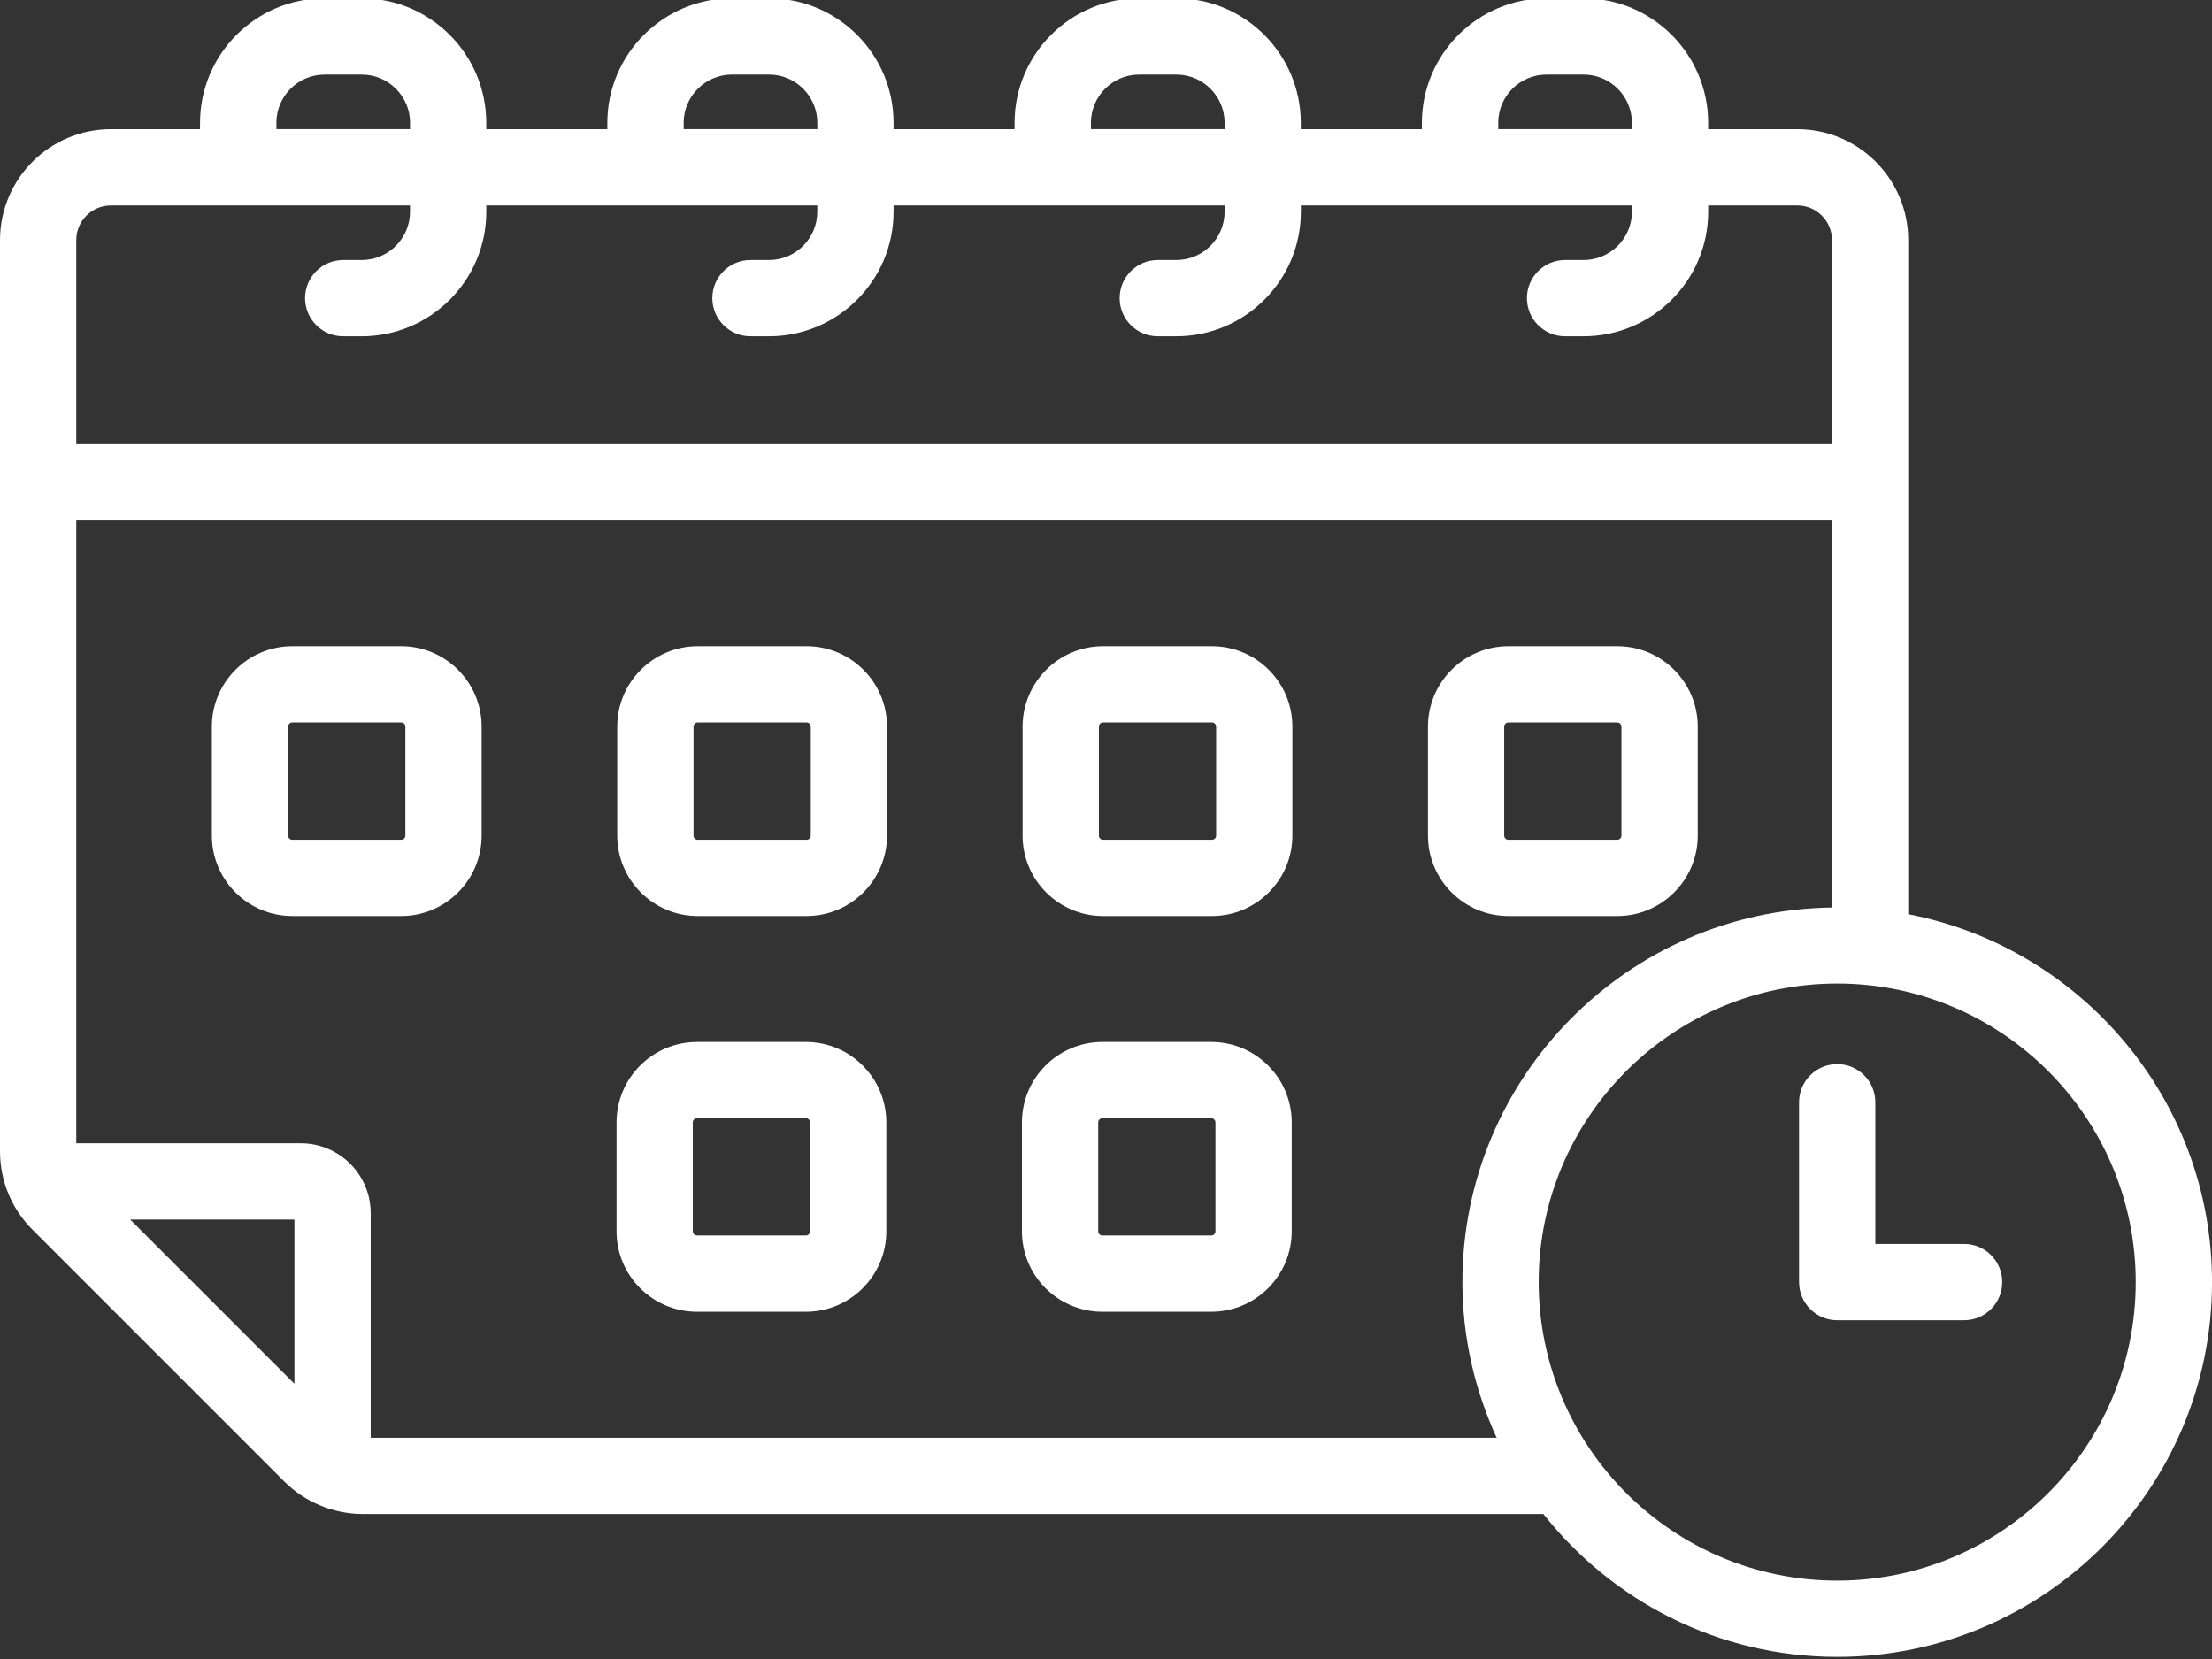
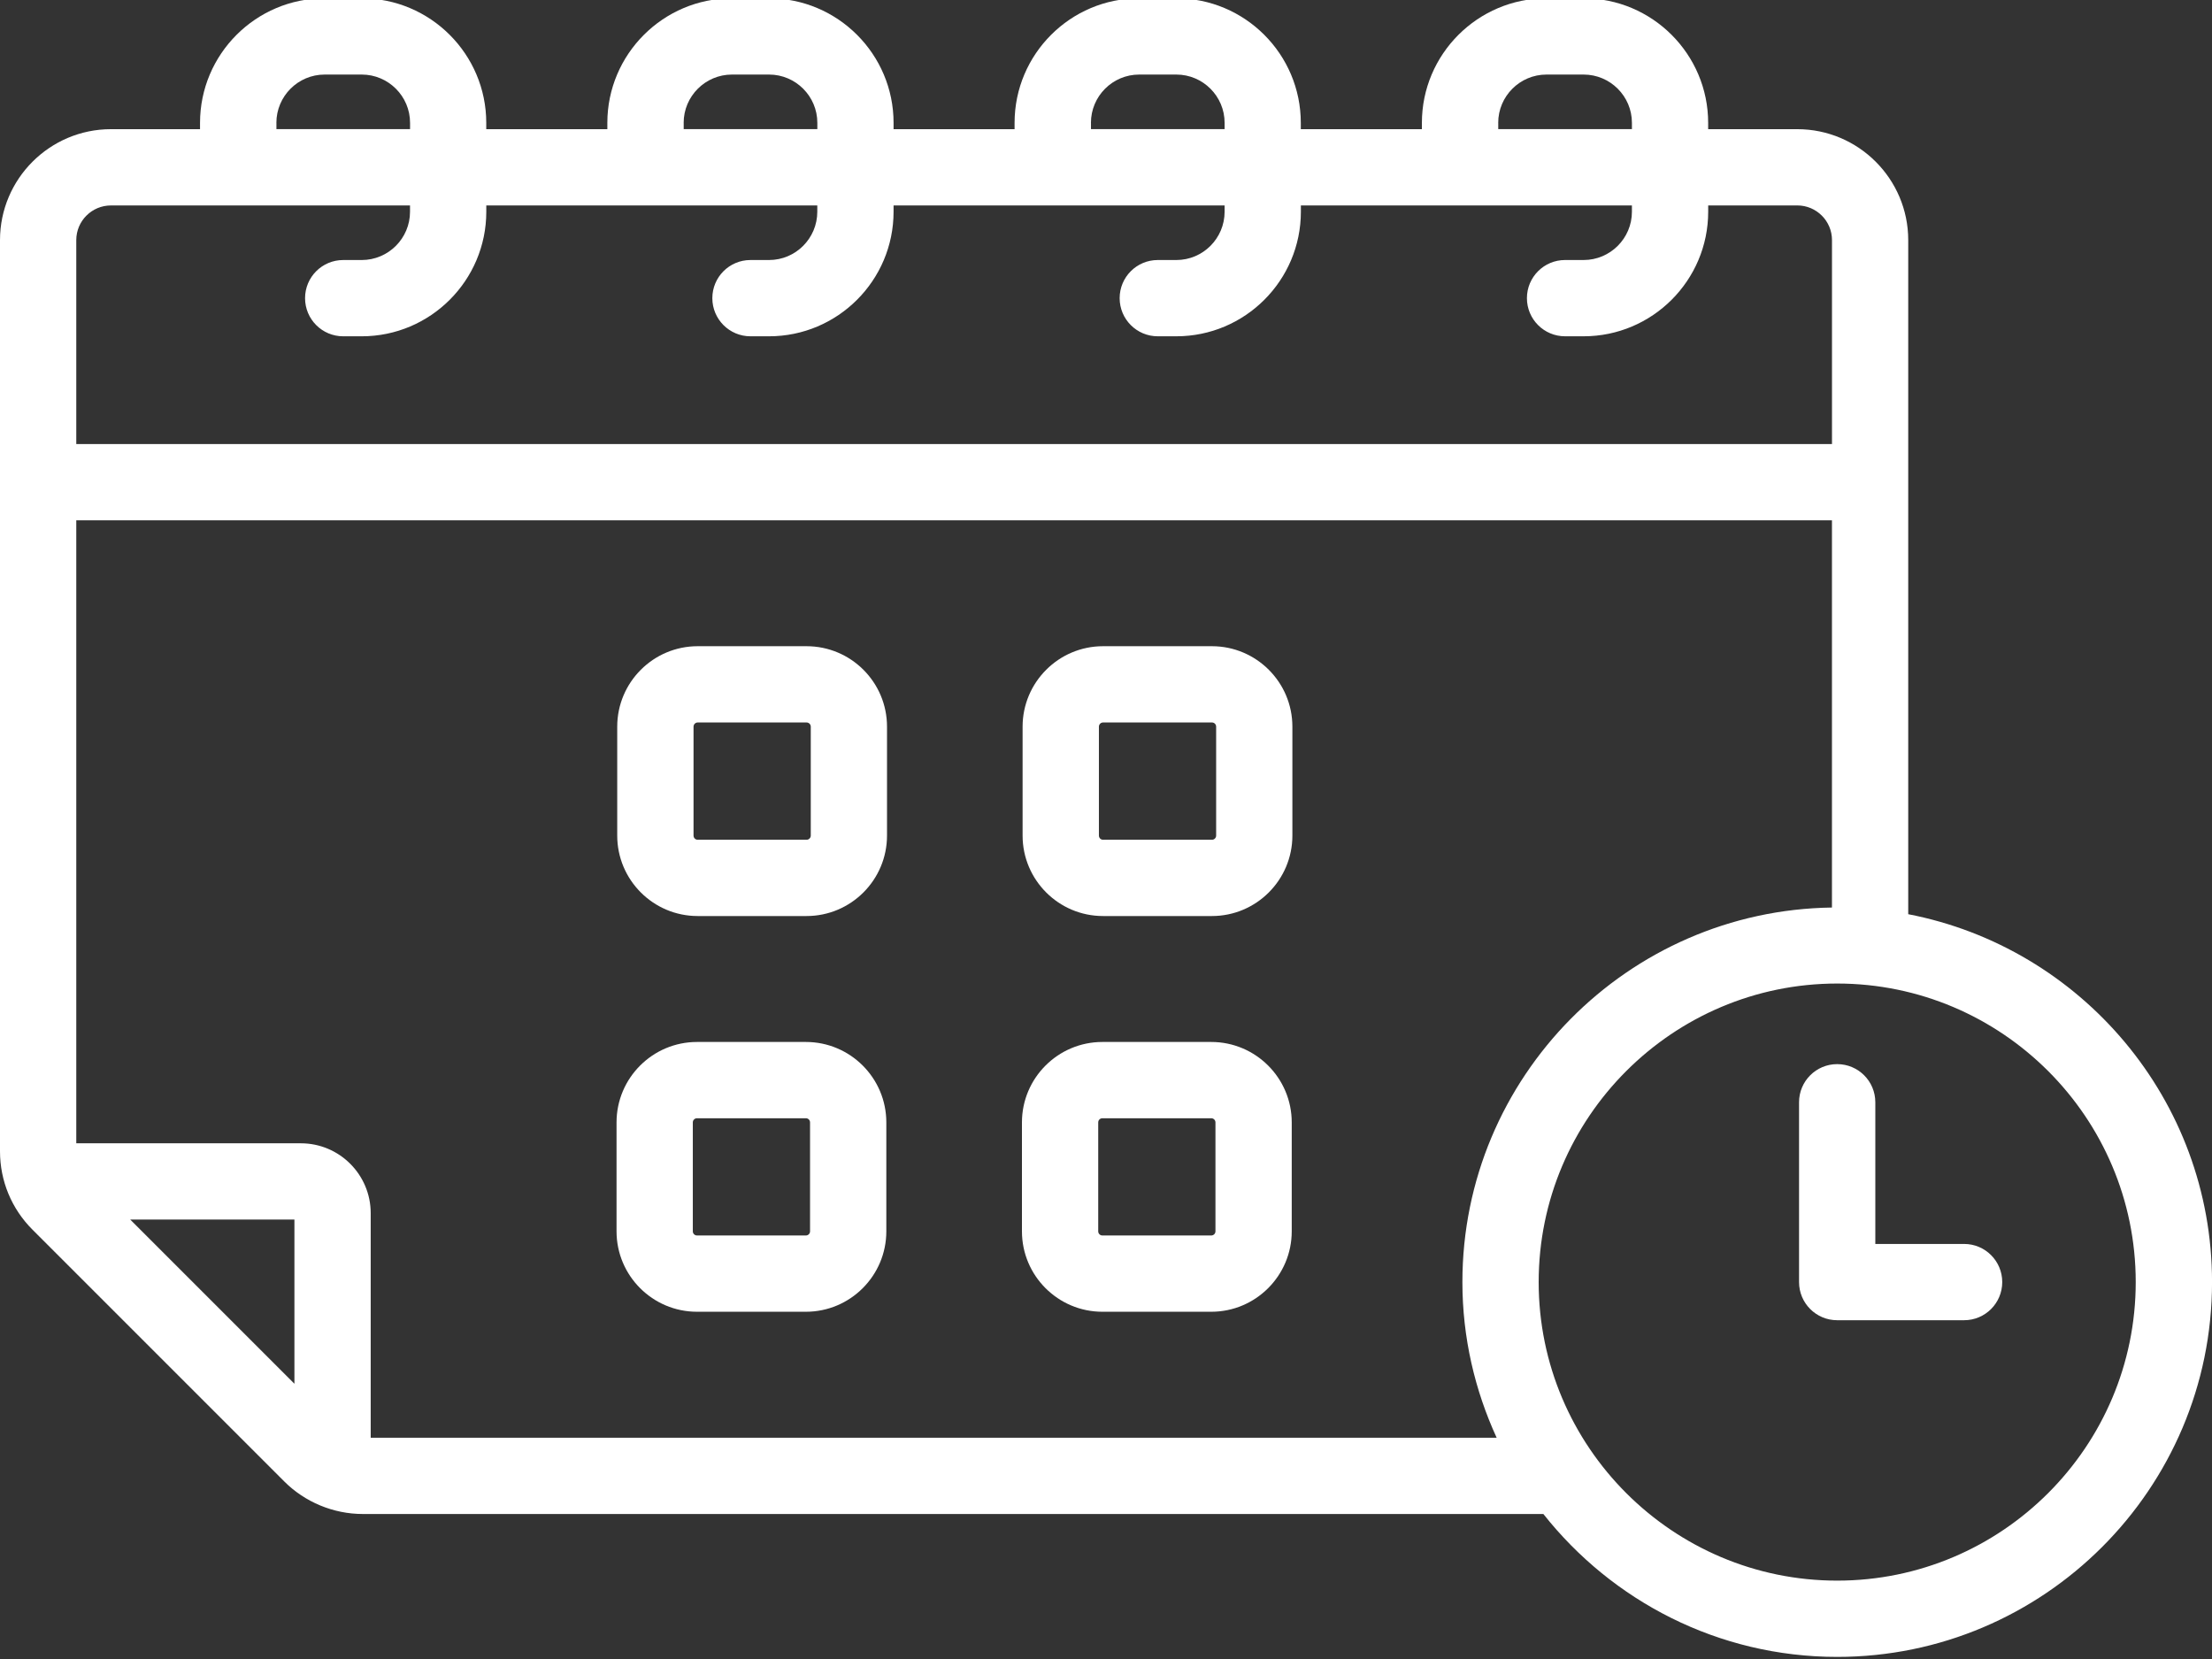
<svg xmlns="http://www.w3.org/2000/svg" fill="#ffffff" height="43.5" preserveAspectRatio="xMidYMid meet" version="1" viewBox="3.0 10.3 58.0 43.5" width="58" zoomAndPan="magnify">
  <rect x="3.0" y="10.3" width="58.0" height="43.5" fill="#333333" stroke="none" />
  <g id="change1_1">
-     <path d="M13.52,27.244h-2.855c-1.164,0-2.11,0.946-2.11,2.11v2.855c0,1.164,0.946,2.11,2.11,2.11h2.855 c1.163,0,2.109-0.946,2.109-2.11v-2.855C15.629,28.19,14.683,27.244,13.52,27.244z M13.629,32.209c0,0.061-0.049,0.11-0.109,0.11 h-2.855c-0.061,0-0.11-0.049-0.11-0.11v-2.855c0-0.061,0.05-0.11,0.11-0.11h2.855c0.061,0,0.109,0.049,0.109,0.11V32.209z" />
    <path d="M24.148,27.244h-2.855c-1.163,0-2.109,0.946-2.109,2.11v2.855c0,1.164,0.946,2.11,2.109,2.11h2.855 c1.164,0,2.11-0.946,2.11-2.11v-2.855C26.259,28.19,25.313,27.244,24.148,27.244z M24.259,32.209c0,0.061-0.05,0.11-0.11,0.11 h-2.855c-0.061,0-0.109-0.049-0.109-0.11v-2.855c0-0.061,0.049-0.11,0.109-0.11h2.855c0.061,0,0.11,0.049,0.11,0.11V32.209z" />
    <path d="M34.778,27.244h-2.856c-1.163,0-2.109,0.946-2.109,2.11v2.855c0,1.164,0.946,2.11,2.109,2.11h2.856 c1.163,0,2.109-0.946,2.109-2.11v-2.855C36.888,28.19,35.941,27.244,34.778,27.244z M34.888,32.209c0,0.061-0.049,0.11-0.109,0.11 h-2.856c-0.061,0-0.109-0.049-0.109-0.11v-2.855c0-0.061,0.049-0.11,0.109-0.11h2.856c0.061,0,0.109,0.049,0.109,0.11V32.209z" />
-     <path d="M45.407,34.319c1.163,0,2.109-0.946,2.109-2.11v-2.855c0-1.164-0.946-2.11-2.109-2.11h-2.855 c-1.164,0-2.11,0.946-2.11,2.11v2.855c0,1.164,0.946,2.11,2.11,2.11H45.407z M42.441,32.209v-2.855c0-0.061,0.05-0.11,0.11-0.11 h2.855c0.061,0,0.109,0.049,0.109,0.11v2.855c0,0.061-0.049,0.11-0.109,0.11h-2.855C42.491,32.319,42.441,32.27,42.441,32.209z" />
    <path d="M24.131,37.621h-2.855c-1.164,0-2.11,0.946-2.11,2.109v2.856c0,1.163,0.946,2.109,2.11,2.109h2.855 c1.163,0,2.109-0.946,2.109-2.109V39.73C26.24,38.567,25.294,37.621,24.131,37.621z M24.24,42.586c0,0.061-0.049,0.109-0.109,0.109 h-2.855c-0.061,0-0.11-0.049-0.11-0.109V39.73c0-0.061,0.05-0.109,0.11-0.109h2.855c0.061,0,0.109,0.049,0.109,0.109V42.586z" />
    <path d="M34.76,37.621h-2.855c-1.163,0-2.109,0.946-2.109,2.109v2.856c0,1.163,0.946,2.109,2.109,2.109h2.855 c1.164,0,2.11-0.946,2.11-2.109V39.73C36.87,38.567,35.924,37.621,34.76,37.621z M34.87,42.586c0,0.061-0.05,0.109-0.11,0.109 h-2.855c-0.061,0-0.109-0.049-0.109-0.109V39.73c0-0.061,0.049-0.109,0.109-0.109h2.855c0.061,0,0.11,0.049,0.11,0.109V42.586z" />
    <path d="M53.035,34.271V16.596c0-1.604-1.305-2.909-2.909-2.909h-2.337v-0.165c0-1.801-1.466-3.266-3.267-3.266h-0.972 c-1.801,0-3.267,1.465-3.267,3.266v0.165h-3.175v-0.165c0-1.801-1.465-3.266-3.266-3.266h-0.973c-1.801,0-3.266,1.465-3.266,3.266 v0.165H26.43v-0.165c0-1.801-1.465-3.266-3.266-3.266h-0.972c-1.801,0-3.267,1.465-3.267,3.266v0.165h-3.175v-0.165 c0-1.801-1.466-3.266-3.267-3.266h-0.972c-1.801,0-3.266,1.465-3.266,3.266v0.165H5.909C4.305,13.687,3,14.992,3,16.596v23.891 c0,0.777,0.303,1.507,0.853,2.057l6.601,6.601c0.541,0.542,1.291,0.853,2.058,0.853h30.956c1.801,2.278,4.582,3.747,7.705,3.747 c5.419,0,9.828-4.409,9.828-9.828C61,39.135,57.565,35.145,53.035,34.271z M42.284,13.521c0-0.698,0.568-1.266,1.267-1.266h0.972 c0.698,0,1.267,0.568,1.267,1.266v0.165h-3.505V13.521z M31.605,13.521c0-0.698,0.567-1.266,1.266-1.266h0.973 c0.698,0,1.266,0.568,1.266,1.266v0.165h-3.504V13.521z M20.926,13.521c0-0.698,0.568-1.266,1.267-1.266h0.972 c0.698,0,1.266,0.568,1.266,1.266v0.165h-3.504V13.521z M10.247,13.521c0-0.698,0.567-1.266,1.266-1.266h0.972 c0.698,0,1.267,0.568,1.267,1.266v0.165h-3.504V13.521z M5.909,15.687h7.842v0.165c0,0.698-0.568,1.266-1.267,1.266h-0.485 c-0.553,0-1,0.448-1,1s0.447,1,1,1h0.485c1.801,0,3.267-1.465,3.267-3.266v-0.165h8.679v0.165c0,0.698-0.567,1.266-1.266,1.266 h-0.486c-0.553,0-1,0.448-1,1s0.447,1,1,1h0.486c1.801,0,3.266-1.465,3.266-3.266v-0.165h8.68v0.165 c0,0.698-0.567,1.266-1.266,1.266h-0.486c-0.553,0-1,0.448-1,1s0.447,1,1,1h0.486c1.801,0,3.266-1.465,3.266-3.266v-0.165h8.68 v0.165c0,0.698-0.568,1.266-1.267,1.266h-0.486c-0.553,0-1,0.448-1,1s0.447,1,1,1h0.486c1.801,0,3.267-1.465,3.267-3.266v-0.165 h2.337c0.501,0,0.909,0.408,0.909,0.909v5.347H5v-5.347C5,16.094,5.408,15.687,5.909,15.687z M6.414,42.277h4.306v4.306 L6.414,42.277z M12.72,47.998v-5.889c0-1.01-0.821-1.831-1.831-1.831H5V23.943h46.035v10.153c-5.355,0.074-9.69,4.448-9.69,9.821 c0,1.457,0.327,2.836,0.898,4.081H12.72z M51.172,51.745c-4.315,0-7.827-3.512-7.827-7.828s3.512-7.828,7.827-7.828 c4.316,0,7.828,3.511,7.828,7.828S55.488,51.745,51.172,51.745z" />
    <path d="M54.5,42.917h-2.328v-3.715c0-0.552-0.447-1-1-1s-1,0.448-1,1v4.715c0,0.552,0.447,1,1,1H54.5c0.553,0,1-0.448,1-1 S55.053,42.917,54.5,42.917z" />
  </g>
</svg>